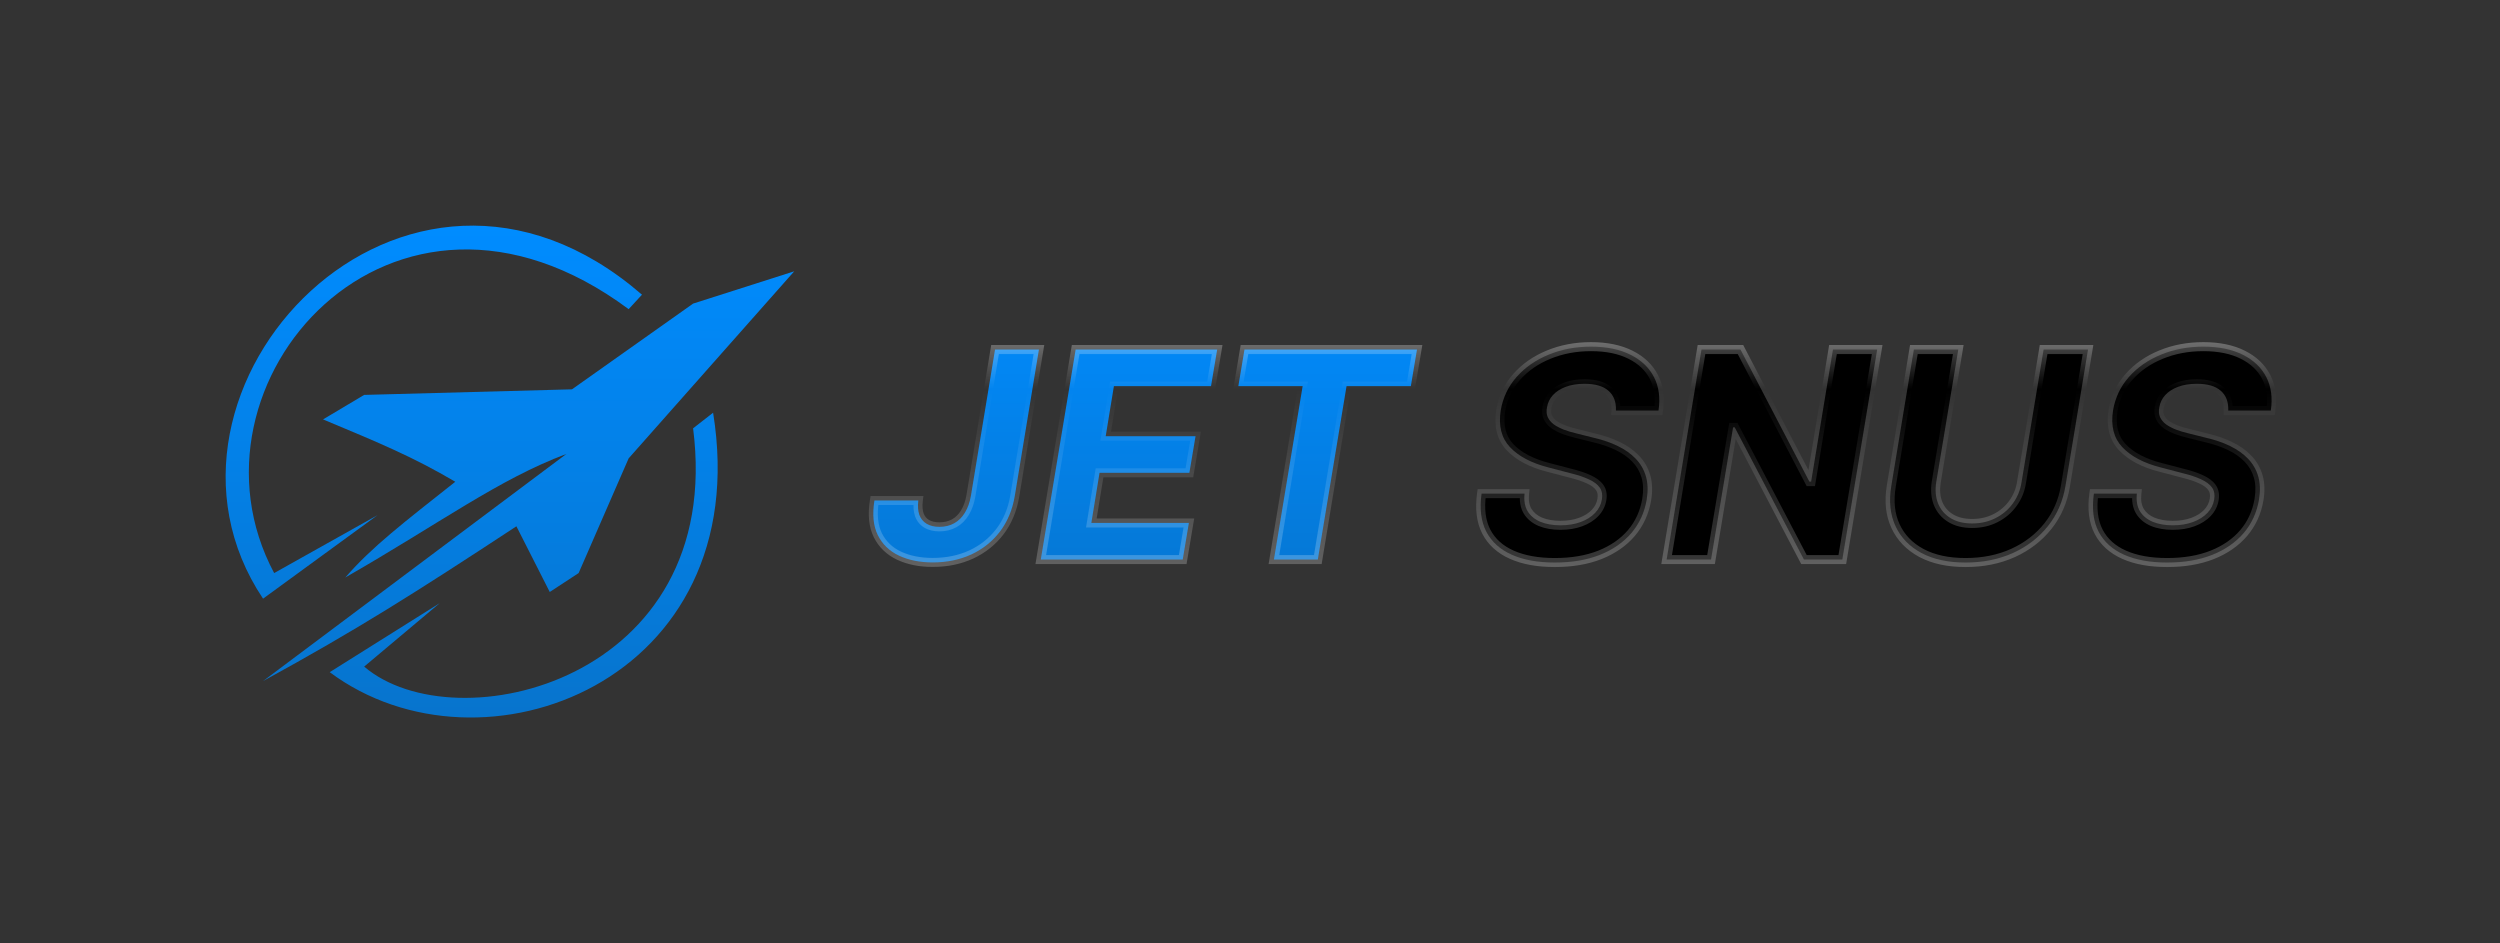
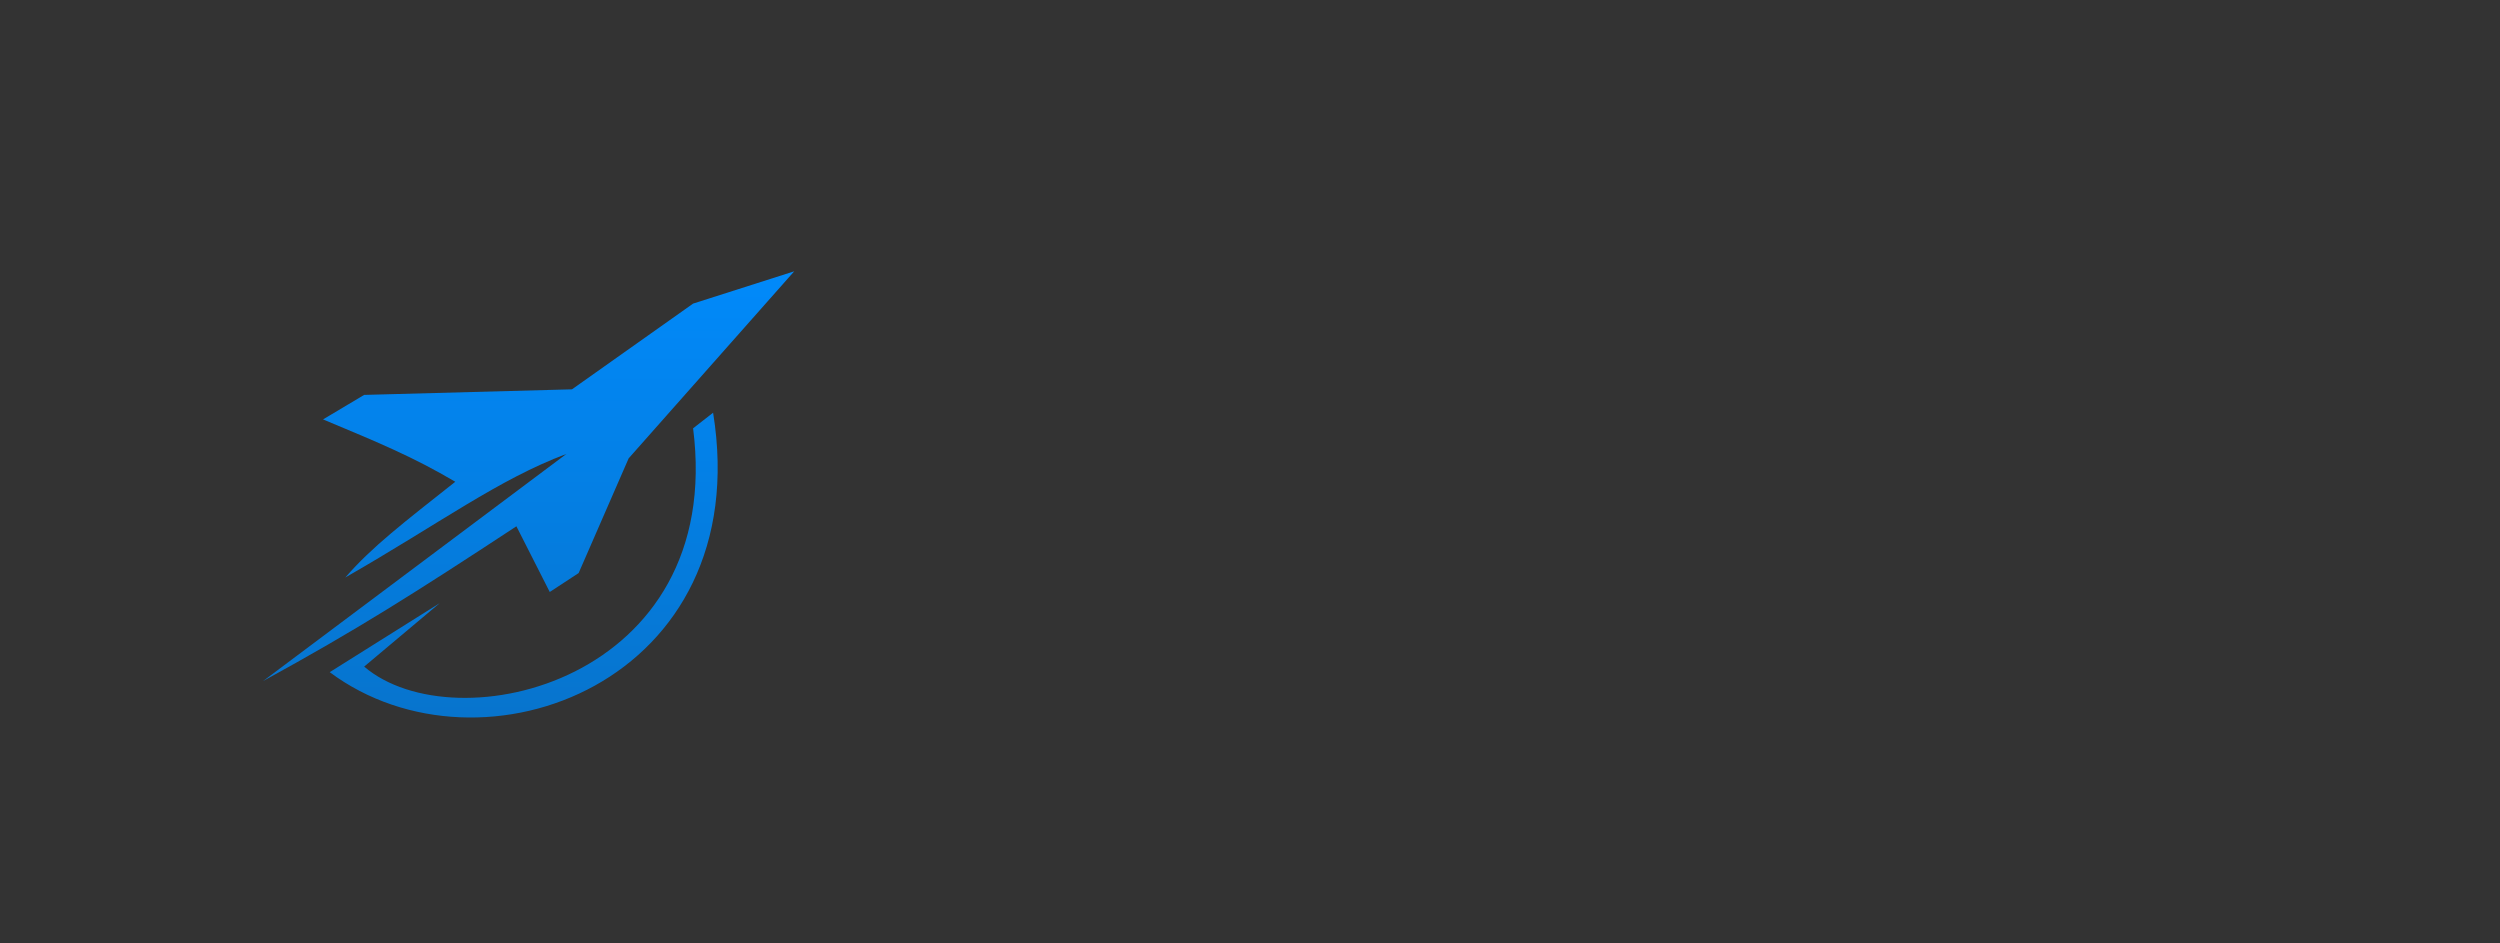
<svg xmlns="http://www.w3.org/2000/svg" fill="none" viewBox="0 0 554 209" height="209" width="554">
  <rect x="0" y="0" width="554" height="209" fill="#333333" stroke="none" />
  <mask fill="black" height="51" width="313" y="75" x="192" maskUnits="userSpaceOnUse" id="path-1-outside-1_4_2">
-     <rect height="51" width="313" y="75" x="192" fill="white" />
    <path d="M220.5 77.454H230.227L224.864 109.977C224.348 112.992 223.258 115.598 221.591 117.795C219.924 119.977 217.811 121.667 215.25 122.864C212.689 124.045 209.833 124.636 206.682 124.636C203.848 124.636 201.364 124.136 199.227 123.136C197.106 122.136 195.538 120.621 194.523 118.591C193.523 116.561 193.273 114 193.773 110.909H203.5C203.348 112.167 203.424 113.227 203.727 114.091C204.045 114.955 204.583 115.614 205.341 116.068C206.098 116.523 207.045 116.75 208.182 116.75C209.409 116.75 210.5 116.485 211.455 115.955C212.409 115.424 213.197 114.644 213.818 113.614C214.455 112.583 214.902 111.326 215.159 109.841L220.5 77.454ZM230.636 124L238.364 77.454H269.727L268.364 85.568H246.841L245.023 96.659H264.932L263.568 104.773H243.659L241.841 115.886H263.455L262.091 124H230.636ZM274.415 85.568L275.778 77.454H314.006L312.642 85.568H298.392L292.028 124H282.301L288.665 85.568H274.415Z" />
-     <path d="M358.091 90.977C358.167 89.083 357.614 87.621 356.432 86.591C355.265 85.561 353.5 85.046 351.136 85.046C349.53 85.046 348.136 85.273 346.955 85.727C345.773 86.167 344.826 86.78 344.114 87.568C343.417 88.341 342.985 89.235 342.818 90.25C342.652 91.083 342.705 91.811 342.977 92.432C343.265 93.053 343.712 93.591 344.318 94.046C344.939 94.485 345.674 94.871 346.523 95.204C347.371 95.523 348.273 95.796 349.227 96.023L353.227 97.023C355.182 97.477 356.939 98.083 358.5 98.841C360.076 99.599 361.394 100.53 362.455 101.636C363.53 102.742 364.288 104.045 364.727 105.545C365.167 107.045 365.227 108.765 364.909 110.705C364.424 113.553 363.295 116.023 361.523 118.114C359.75 120.189 357.424 121.803 354.545 122.955C351.667 124.091 348.333 124.659 344.545 124.659C340.788 124.659 337.614 124.083 335.023 122.932C332.432 121.78 330.545 120.076 329.364 117.818C328.197 115.545 327.848 112.735 328.318 109.386H337.841C337.674 110.947 337.902 112.25 338.523 113.295C339.159 114.326 340.106 115.106 341.364 115.636C342.621 116.152 344.098 116.409 345.795 116.409C347.477 116.409 348.97 116.167 350.273 115.682C351.591 115.197 352.659 114.523 353.477 113.659C354.295 112.795 354.795 111.803 354.977 110.682C355.159 109.636 355 108.758 354.5 108.045C354 107.333 353.197 106.727 352.091 106.227C351 105.712 349.644 105.258 348.023 104.864L343.159 103.591C339.402 102.636 336.561 101.144 334.636 99.114C332.712 97.083 332.023 94.349 332.568 90.909C333.053 88.091 334.227 85.629 336.091 83.523C337.97 81.401 340.333 79.758 343.182 78.591C346.045 77.409 349.174 76.818 352.568 76.818C356.023 76.818 358.939 77.417 361.318 78.614C363.697 79.796 365.432 81.447 366.523 83.568C367.614 85.689 367.947 88.159 367.523 90.977H358.091ZM415.983 77.454L408.256 124H399.756L384.415 94.704H384.051L379.165 124H369.324L377.051 77.454H385.688L400.96 106.727H401.347L406.188 77.454H415.983ZM452.864 77.454H462.705L457.705 107.682C457.144 111.076 455.848 114.045 453.818 116.591C451.788 119.136 449.205 121.121 446.068 122.545C442.932 123.955 439.432 124.659 435.568 124.659C431.705 124.659 428.447 123.955 425.795 122.545C423.144 121.121 421.227 119.136 420.045 116.591C418.864 114.045 418.553 111.076 419.114 107.682L424.114 77.454H433.955L429.068 106.841C428.795 108.614 428.932 110.189 429.477 111.568C430.038 112.947 430.962 114.03 432.25 114.818C433.538 115.606 435.129 116 437.023 116C438.932 116 440.659 115.606 442.205 114.818C443.765 114.03 445.045 112.947 446.045 111.568C447.061 110.189 447.705 108.614 447.977 106.841L452.864 77.454ZM493.778 90.977C493.854 89.083 493.301 87.621 492.119 86.591C490.953 85.561 489.188 85.046 486.824 85.046C485.218 85.046 483.824 85.273 482.642 85.727C481.46 86.167 480.513 86.78 479.801 87.568C479.104 88.341 478.672 89.235 478.506 90.25C478.339 91.083 478.392 91.811 478.665 92.432C478.953 93.053 479.4 93.591 480.006 94.046C480.627 94.485 481.362 94.871 482.21 95.204C483.059 95.523 483.96 95.796 484.915 96.023L488.915 97.023C490.869 97.477 492.627 98.083 494.188 98.841C495.763 99.599 497.081 100.53 498.142 101.636C499.218 102.742 499.975 104.045 500.415 105.545C500.854 107.045 500.915 108.765 500.597 110.705C500.112 113.553 498.983 116.023 497.21 118.114C495.438 120.189 493.112 121.803 490.233 122.955C487.354 124.091 484.021 124.659 480.233 124.659C476.475 124.659 473.301 124.083 470.71 122.932C468.119 121.78 466.233 120.076 465.051 117.818C463.884 115.545 463.536 112.735 464.006 109.386H473.528C473.362 110.947 473.589 112.25 474.21 113.295C474.847 114.326 475.794 115.106 477.051 115.636C478.309 116.152 479.786 116.409 481.483 116.409C483.165 116.409 484.657 116.167 485.96 115.682C487.278 115.197 488.347 114.523 489.165 113.659C489.983 112.795 490.483 111.803 490.665 110.682C490.847 109.636 490.688 108.758 490.188 108.045C489.688 107.333 488.884 106.727 487.778 106.227C486.688 105.712 485.331 105.258 483.71 104.864L478.847 103.591C475.089 102.636 472.248 101.144 470.324 99.114C468.4 97.083 467.71 94.349 468.256 90.909C468.741 88.091 469.915 85.629 471.778 83.523C473.657 81.401 476.021 79.758 478.869 78.591C481.733 77.409 484.862 76.818 488.256 76.818C491.71 76.818 494.627 77.417 497.006 78.614C499.384 79.796 501.119 81.447 502.21 83.568C503.301 85.689 503.634 88.159 503.21 90.977H493.778Z" />
+     <path d="M358.091 90.977C358.167 89.083 357.614 87.621 356.432 86.591C355.265 85.561 353.5 85.046 351.136 85.046C349.53 85.046 348.136 85.273 346.955 85.727C345.773 86.167 344.826 86.78 344.114 87.568C343.417 88.341 342.985 89.235 342.818 90.25C342.652 91.083 342.705 91.811 342.977 92.432C343.265 93.053 343.712 93.591 344.318 94.046C344.939 94.485 345.674 94.871 346.523 95.204C347.371 95.523 348.273 95.796 349.227 96.023L353.227 97.023C355.182 97.477 356.939 98.083 358.5 98.841C360.076 99.599 361.394 100.53 362.455 101.636C363.53 102.742 364.288 104.045 364.727 105.545C365.167 107.045 365.227 108.765 364.909 110.705C364.424 113.553 363.295 116.023 361.523 118.114C359.75 120.189 357.424 121.803 354.545 122.955C351.667 124.091 348.333 124.659 344.545 124.659C340.788 124.659 337.614 124.083 335.023 122.932C332.432 121.78 330.545 120.076 329.364 117.818C328.197 115.545 327.848 112.735 328.318 109.386H337.841C337.674 110.947 337.902 112.25 338.523 113.295C339.159 114.326 340.106 115.106 341.364 115.636C342.621 116.152 344.098 116.409 345.795 116.409C347.477 116.409 348.97 116.167 350.273 115.682C351.591 115.197 352.659 114.523 353.477 113.659C354.295 112.795 354.795 111.803 354.977 110.682C355.159 109.636 355 108.758 354.5 108.045C354 107.333 353.197 106.727 352.091 106.227C351 105.712 349.644 105.258 348.023 104.864L343.159 103.591C339.402 102.636 336.561 101.144 334.636 99.114C332.712 97.083 332.023 94.349 332.568 90.909C333.053 88.091 334.227 85.629 336.091 83.523C337.97 81.401 340.333 79.758 343.182 78.591C346.045 77.409 349.174 76.818 352.568 76.818C356.023 76.818 358.939 77.417 361.318 78.614C363.697 79.796 365.432 81.447 366.523 83.568C367.614 85.689 367.947 88.159 367.523 90.977H358.091ZM415.983 77.454L408.256 124H399.756L384.415 94.704H384.051L379.165 124H369.324L377.051 77.454H385.688L400.96 106.727H401.347L406.188 77.454H415.983ZM452.864 77.454H462.705L457.705 107.682C457.144 111.076 455.848 114.045 453.818 116.591C451.788 119.136 449.205 121.121 446.068 122.545C442.932 123.955 439.432 124.659 435.568 124.659C431.705 124.659 428.447 123.955 425.795 122.545C423.144 121.121 421.227 119.136 420.045 116.591L424.114 77.454H433.955L429.068 106.841C428.795 108.614 428.932 110.189 429.477 111.568C430.038 112.947 430.962 114.03 432.25 114.818C433.538 115.606 435.129 116 437.023 116C438.932 116 440.659 115.606 442.205 114.818C443.765 114.03 445.045 112.947 446.045 111.568C447.061 110.189 447.705 108.614 447.977 106.841L452.864 77.454ZM493.778 90.977C493.854 89.083 493.301 87.621 492.119 86.591C490.953 85.561 489.188 85.046 486.824 85.046C485.218 85.046 483.824 85.273 482.642 85.727C481.46 86.167 480.513 86.78 479.801 87.568C479.104 88.341 478.672 89.235 478.506 90.25C478.339 91.083 478.392 91.811 478.665 92.432C478.953 93.053 479.4 93.591 480.006 94.046C480.627 94.485 481.362 94.871 482.21 95.204C483.059 95.523 483.96 95.796 484.915 96.023L488.915 97.023C490.869 97.477 492.627 98.083 494.188 98.841C495.763 99.599 497.081 100.53 498.142 101.636C499.218 102.742 499.975 104.045 500.415 105.545C500.854 107.045 500.915 108.765 500.597 110.705C500.112 113.553 498.983 116.023 497.21 118.114C495.438 120.189 493.112 121.803 490.233 122.955C487.354 124.091 484.021 124.659 480.233 124.659C476.475 124.659 473.301 124.083 470.71 122.932C468.119 121.78 466.233 120.076 465.051 117.818C463.884 115.545 463.536 112.735 464.006 109.386H473.528C473.362 110.947 473.589 112.25 474.21 113.295C474.847 114.326 475.794 115.106 477.051 115.636C478.309 116.152 479.786 116.409 481.483 116.409C483.165 116.409 484.657 116.167 485.96 115.682C487.278 115.197 488.347 114.523 489.165 113.659C489.983 112.795 490.483 111.803 490.665 110.682C490.847 109.636 490.688 108.758 490.188 108.045C489.688 107.333 488.884 106.727 487.778 106.227C486.688 105.712 485.331 105.258 483.71 104.864L478.847 103.591C475.089 102.636 472.248 101.144 470.324 99.114C468.4 97.083 467.71 94.349 468.256 90.909C468.741 88.091 469.915 85.629 471.778 83.523C473.657 81.401 476.021 79.758 478.869 78.591C481.733 77.409 484.862 76.818 488.256 76.818C491.71 76.818 494.627 77.417 497.006 78.614C499.384 79.796 501.119 81.447 502.21 83.568C503.301 85.689 503.634 88.159 503.21 90.977H493.778Z" />
  </mask>
-   <path fill="url(#paint0_linear_4_2)" d="M220.5 77.454H230.227L224.864 109.977C224.348 112.992 223.258 115.598 221.591 117.795C219.924 119.977 217.811 121.667 215.25 122.864C212.689 124.045 209.833 124.636 206.682 124.636C203.848 124.636 201.364 124.136 199.227 123.136C197.106 122.136 195.538 120.621 194.523 118.591C193.523 116.561 193.273 114 193.773 110.909H203.5C203.348 112.167 203.424 113.227 203.727 114.091C204.045 114.955 204.583 115.614 205.341 116.068C206.098 116.523 207.045 116.75 208.182 116.75C209.409 116.75 210.5 116.485 211.455 115.955C212.409 115.424 213.197 114.644 213.818 113.614C214.455 112.583 214.902 111.326 215.159 109.841L220.5 77.454ZM230.636 124L238.364 77.454H269.727L268.364 85.568H246.841L245.023 96.659H264.932L263.568 104.773H243.659L241.841 115.886H263.455L262.091 124H230.636ZM274.415 85.568L275.778 77.454H314.006L312.642 85.568H298.392L292.028 124H282.301L288.665 85.568H274.415Z" />
-   <path fill="black" d="M358.091 90.977C358.167 89.083 357.614 87.621 356.432 86.591C355.265 85.561 353.5 85.046 351.136 85.046C349.53 85.046 348.136 85.273 346.955 85.727C345.773 86.167 344.826 86.78 344.114 87.568C343.417 88.341 342.985 89.235 342.818 90.25C342.652 91.083 342.705 91.811 342.977 92.432C343.265 93.053 343.712 93.591 344.318 94.046C344.939 94.485 345.674 94.871 346.523 95.204C347.371 95.523 348.273 95.796 349.227 96.023L353.227 97.023C355.182 97.477 356.939 98.083 358.5 98.841C360.076 99.599 361.394 100.53 362.455 101.636C363.53 102.742 364.288 104.045 364.727 105.545C365.167 107.045 365.227 108.765 364.909 110.705C364.424 113.553 363.295 116.023 361.523 118.114C359.75 120.189 357.424 121.803 354.545 122.955C351.667 124.091 348.333 124.659 344.545 124.659C340.788 124.659 337.614 124.083 335.023 122.932C332.432 121.78 330.545 120.076 329.364 117.818C328.197 115.545 327.848 112.735 328.318 109.386H337.841C337.674 110.947 337.902 112.25 338.523 113.295C339.159 114.326 340.106 115.106 341.364 115.636C342.621 116.152 344.098 116.409 345.795 116.409C347.477 116.409 348.97 116.167 350.273 115.682C351.591 115.197 352.659 114.523 353.477 113.659C354.295 112.795 354.795 111.803 354.977 110.682C355.159 109.636 355 108.758 354.5 108.045C354 107.333 353.197 106.727 352.091 106.227C351 105.712 349.644 105.258 348.023 104.864L343.159 103.591C339.402 102.636 336.561 101.144 334.636 99.114C332.712 97.083 332.023 94.349 332.568 90.909C333.053 88.091 334.227 85.629 336.091 83.523C337.97 81.401 340.333 79.758 343.182 78.591C346.045 77.409 349.174 76.818 352.568 76.818C356.023 76.818 358.939 77.417 361.318 78.614C363.697 79.796 365.432 81.447 366.523 83.568C367.614 85.689 367.947 88.159 367.523 90.977H358.091ZM415.983 77.454L408.256 124H399.756L384.415 94.704H384.051L379.165 124H369.324L377.051 77.454H385.688L400.96 106.727H401.347L406.188 77.454H415.983ZM452.864 77.454H462.705L457.705 107.682C457.144 111.076 455.848 114.045 453.818 116.591C451.788 119.136 449.205 121.121 446.068 122.545C442.932 123.955 439.432 124.659 435.568 124.659C431.705 124.659 428.447 123.955 425.795 122.545C423.144 121.121 421.227 119.136 420.045 116.591C418.864 114.045 418.553 111.076 419.114 107.682L424.114 77.454H433.955L429.068 106.841C428.795 108.614 428.932 110.189 429.477 111.568C430.038 112.947 430.962 114.03 432.25 114.818C433.538 115.606 435.129 116 437.023 116C438.932 116 440.659 115.606 442.205 114.818C443.765 114.03 445.045 112.947 446.045 111.568C447.061 110.189 447.705 108.614 447.977 106.841L452.864 77.454ZM493.778 90.977C493.854 89.083 493.301 87.621 492.119 86.591C490.953 85.561 489.188 85.046 486.824 85.046C485.218 85.046 483.824 85.273 482.642 85.727C481.46 86.167 480.513 86.78 479.801 87.568C479.104 88.341 478.672 89.235 478.506 90.25C478.339 91.083 478.392 91.811 478.665 92.432C478.953 93.053 479.4 93.591 480.006 94.046C480.627 94.485 481.362 94.871 482.21 95.204C483.059 95.523 483.96 95.796 484.915 96.023L488.915 97.023C490.869 97.477 492.627 98.083 494.188 98.841C495.763 99.599 497.081 100.53 498.142 101.636C499.218 102.742 499.975 104.045 500.415 105.545C500.854 107.045 500.915 108.765 500.597 110.705C500.112 113.553 498.983 116.023 497.21 118.114C495.438 120.189 493.112 121.803 490.233 122.955C487.354 124.091 484.021 124.659 480.233 124.659C476.475 124.659 473.301 124.083 470.71 122.932C468.119 121.78 466.233 120.076 465.051 117.818C463.884 115.545 463.536 112.735 464.006 109.386H473.528C473.362 110.947 473.589 112.25 474.21 113.295C474.847 114.326 475.794 115.106 477.051 115.636C478.309 116.152 479.786 116.409 481.483 116.409C483.165 116.409 484.657 116.167 485.96 115.682C487.278 115.197 488.347 114.523 489.165 113.659C489.983 112.795 490.483 111.803 490.665 110.682C490.847 109.636 490.688 108.758 490.188 108.045C489.688 107.333 488.884 106.727 487.778 106.227C486.688 105.712 485.331 105.258 483.71 104.864L478.847 103.591C475.089 102.636 472.248 101.144 470.324 99.114C468.4 97.083 467.71 94.349 468.256 90.909C468.741 88.091 469.915 85.629 471.778 83.523C473.657 81.401 476.021 79.758 478.869 78.591C481.733 77.409 484.862 76.818 488.256 76.818C491.71 76.818 494.627 77.417 497.006 78.614C499.384 79.796 501.119 81.447 502.21 83.568C503.301 85.689 503.634 88.159 503.21 90.977H493.778Z" />
-   <path mask="url(#path-1-outside-1_4_2)" fill="url(#paint1_linear_4_2)" d="M220.5 77.454V76.454H219.651L219.513 77.292L220.5 77.454ZM230.227 77.454L231.214 77.617L231.406 76.454H230.227V77.454ZM224.864 109.977L225.849 110.146L225.85 110.14L224.864 109.977ZM221.591 117.795L222.386 118.402L222.388 118.4L221.591 117.795ZM215.25 122.864L215.669 123.772L215.673 123.77L215.25 122.864ZM199.227 123.136L198.801 124.041L198.803 124.042L199.227 123.136ZM194.523 118.591L193.626 119.033L193.628 119.038L194.523 118.591ZM193.773 110.909V109.909H192.921L192.786 110.749L193.773 110.909ZM203.5 110.909L204.493 111.029L204.628 109.909H203.5V110.909ZM203.727 114.091L202.784 114.422L202.786 114.429L202.789 114.437L203.727 114.091ZM205.341 116.068L204.826 116.926L204.826 116.926L205.341 116.068ZM211.455 115.955L210.969 115.08L210.969 115.08L211.455 115.955ZM213.818 113.614L212.967 113.088L212.962 113.097L213.818 113.614ZM215.159 109.841L216.144 110.012L216.146 110.004L215.159 109.841ZM220.5 77.454V78.454H230.227V77.454V76.454H220.5V77.454ZM230.227 77.454L229.241 77.292L223.877 109.815L224.864 109.977L225.85 110.14L231.214 77.617L230.227 77.454ZM224.864 109.977L223.878 109.809C223.387 112.683 222.354 115.136 220.794 117.191L221.591 117.795L222.388 118.4C224.162 116.061 225.31 113.302 225.849 110.146L224.864 109.977ZM221.591 117.795L220.796 117.188C219.23 119.238 217.246 120.827 214.827 121.958L215.25 122.864L215.673 123.77C218.376 122.506 220.618 120.716 222.386 118.402L221.591 117.795ZM215.25 122.864L214.831 121.956C212.416 123.07 209.706 123.636 206.682 123.636V124.636V125.636C209.961 125.636 212.962 125.021 215.669 123.772L215.25 122.864ZM206.682 124.636V123.636C203.966 123.636 201.631 123.157 199.651 122.231L199.227 123.136L198.803 124.042C201.096 125.115 203.731 125.636 206.682 125.636V124.636ZM199.227 123.136L199.654 122.232C197.728 121.324 196.328 119.966 195.417 118.144L194.523 118.591L193.628 119.038C194.747 121.276 196.484 122.949 198.801 124.041L199.227 123.136ZM194.523 118.591L195.42 118.149C194.541 116.364 194.281 114.031 194.76 111.069L193.773 110.909L192.786 110.749C192.265 113.969 192.505 116.757 193.626 119.033L194.523 118.591ZM193.773 110.909V111.909H203.5V110.909V109.909H193.773V110.909ZM203.5 110.909L202.507 110.789C202.344 112.144 202.414 113.369 202.784 114.422L203.727 114.091L204.671 113.76C204.434 113.085 204.353 112.189 204.493 111.029L203.5 110.909ZM203.727 114.091L202.789 114.437C203.182 115.505 203.865 116.349 204.826 116.926L205.341 116.068L205.855 115.211C205.302 114.879 204.909 114.405 204.666 113.745L203.727 114.091ZM205.341 116.068L204.826 116.926C205.778 117.497 206.915 117.75 208.182 117.75V116.75V115.75C207.176 115.75 206.419 115.549 205.855 115.211L205.341 116.068ZM208.182 116.75V117.75C209.558 117.75 210.819 117.451 211.94 116.829L211.455 115.955L210.969 115.08C210.181 115.518 209.261 115.75 208.182 115.75V116.75ZM211.455 115.955L211.94 116.829C213.063 116.205 213.973 115.294 214.675 114.13L213.818 113.614L212.962 113.097C212.421 113.994 211.756 114.643 210.969 115.08L211.455 115.955ZM213.818 113.614L214.669 114.139C215.387 112.977 215.87 111.593 216.144 110.012L215.159 109.841L214.174 109.67C213.933 111.059 213.523 112.189 212.967 113.088L213.818 113.614ZM215.159 109.841L216.146 110.004L221.487 77.617L220.5 77.454L219.513 77.292L214.172 109.678L215.159 109.841ZM230.636 124L229.65 123.836L229.457 125H230.636V124ZM238.364 77.454V76.454H237.516L237.377 77.291L238.364 77.454ZM269.727 77.454L270.713 77.62L270.909 76.454H269.727V77.454ZM268.364 85.568V86.568H269.21L269.35 85.734L268.364 85.568ZM246.841 85.568V84.568H245.991L245.854 85.406L246.841 85.568ZM245.023 96.659L244.036 96.497L243.845 97.659H245.023V96.659ZM264.932 96.659L265.918 96.825L266.114 95.659H264.932V96.659ZM263.568 104.773V105.773H264.414L264.554 104.938L263.568 104.773ZM243.659 104.773V103.773H242.809L242.672 104.611L243.659 104.773ZM241.841 115.886L240.854 115.725L240.664 116.886H241.841V115.886ZM263.455 115.886L264.441 116.052L264.637 114.886H263.455V115.886ZM262.091 124V125H262.937L263.077 124.166L262.091 124ZM230.636 124L231.623 124.164L239.35 77.618L238.364 77.454L237.377 77.291L229.65 123.836L230.636 124ZM238.364 77.454V78.454H269.727V77.454V76.454H238.364V77.454ZM269.727 77.454L268.741 77.289L267.377 85.402L268.364 85.568L269.35 85.734L270.713 77.62L269.727 77.454ZM268.364 85.568V84.568H246.841V85.568V86.568H268.364V85.568ZM246.841 85.568L245.854 85.406L244.036 96.497L245.023 96.659L246.01 96.821L247.828 85.73L246.841 85.568ZM245.023 96.659V97.659H264.932V96.659V95.659H245.023V96.659ZM264.932 96.659L263.946 96.493L262.582 104.607L263.568 104.773L264.554 104.938L265.918 96.825L264.932 96.659ZM263.568 104.773V103.773H243.659V104.773V105.773H263.568V104.773ZM243.659 104.773L242.672 104.611L240.854 115.725L241.841 115.886L242.828 116.048L244.646 104.934L243.659 104.773ZM241.841 115.886V116.886H263.455V115.886V114.886H241.841V115.886ZM263.455 115.886L262.468 115.721L261.105 123.834L262.091 124L263.077 124.166L264.441 116.052L263.455 115.886ZM262.091 124V123H230.636V124V125H262.091V124ZM274.415 85.568L273.429 85.402L273.233 86.568H274.415V85.568ZM275.778 77.454V76.454H274.932L274.792 77.289L275.778 77.454ZM314.006 77.454L314.992 77.62L315.188 76.454H314.006V77.454ZM312.642 85.568V86.568H313.488L313.628 85.734L312.642 85.568ZM298.392 85.568V84.568H297.544L297.405 85.405L298.392 85.568ZM292.028 124V125H292.876L293.015 124.163L292.028 124ZM282.301 124L281.315 123.837L281.122 125H282.301V124ZM288.665 85.568L289.651 85.731L289.844 84.568H288.665V85.568ZM274.415 85.568L275.401 85.734L276.765 77.62L275.778 77.454L274.792 77.289L273.429 85.402L274.415 85.568ZM275.778 77.454V78.454H314.006V77.454V76.454H275.778V77.454ZM314.006 77.454L313.02 77.289L311.656 85.402L312.642 85.568L313.628 85.734L314.992 77.62L314.006 77.454ZM312.642 85.568V84.568H298.392V85.568V86.568H312.642V85.568ZM298.392 85.568L297.405 85.405L291.042 123.837L292.028 124L293.015 124.163L299.379 85.731L298.392 85.568ZM292.028 124V123H282.301V124V125H292.028V124ZM282.301 124L283.288 124.163L289.651 85.731L288.665 85.568L287.678 85.405L281.315 123.837L282.301 124ZM288.665 85.568V84.568H274.415V85.568V86.568H288.665V85.568ZM358.091 90.977L357.092 90.937L357.05 91.977H358.091V90.977ZM356.432 86.591L355.77 87.341L355.775 87.345L356.432 86.591ZM346.955 85.727L347.303 86.665L347.314 86.661L346.955 85.727ZM344.114 87.568L343.372 86.898L343.371 86.898L344.114 87.568ZM342.818 90.25L343.799 90.446L343.802 90.429L343.805 90.412L342.818 90.25ZM342.977 92.432L342.062 92.834L342.066 92.843L342.07 92.852L342.977 92.432ZM344.318 94.046L343.718 94.846L343.729 94.854L343.741 94.862L344.318 94.046ZM346.523 95.204L346.157 96.135L346.164 96.138L346.172 96.141L346.523 95.204ZM349.227 96.023L349.47 95.052L349.459 95.05L349.227 96.023ZM353.227 97.023L352.985 97.993L352.993 97.995L353.001 97.997L353.227 97.023ZM358.5 98.841L358.063 99.74L358.067 99.742L358.5 98.841ZM362.455 101.636L361.733 102.329L361.738 102.334L362.455 101.636ZM364.727 105.545L363.768 105.827L363.768 105.827L364.727 105.545ZM364.909 110.705L365.895 110.872L365.896 110.866L364.909 110.705ZM361.523 118.114L362.283 118.763L362.285 118.76L361.523 118.114ZM354.545 122.955L354.913 123.885L354.917 123.883L354.545 122.955ZM335.023 122.932L335.429 122.018L335.429 122.018L335.023 122.932ZM329.364 117.818L328.474 118.275L328.478 118.282L329.364 117.818ZM328.318 109.386V108.386H327.449L327.328 109.247L328.318 109.386ZM337.841 109.386L338.835 109.493L338.953 108.386H337.841V109.386ZM338.523 113.295L337.663 113.806L337.667 113.814L337.672 113.821L338.523 113.295ZM341.364 115.636L340.975 116.558L340.985 116.562L341.364 115.636ZM350.273 115.682L349.928 114.743L349.924 114.745L350.273 115.682ZM353.477 113.659L354.203 114.347L354.203 114.347L353.477 113.659ZM354.977 110.682L353.992 110.51L353.99 110.522L354.977 110.682ZM354.5 108.045L355.318 107.471L354.5 108.045ZM352.091 106.227L351.664 107.132L351.671 107.135L351.679 107.138L352.091 106.227ZM348.023 104.864L347.77 105.831L347.778 105.833L347.787 105.835L348.023 104.864ZM343.159 103.591L343.412 102.623L343.405 102.622L343.159 103.591ZM334.636 99.114L333.911 99.802L333.911 99.802L334.636 99.114ZM332.568 90.909L331.583 90.74L331.581 90.752L332.568 90.909ZM336.091 83.523L335.342 82.86L335.342 82.86L336.091 83.523ZM343.182 78.591L343.561 79.516L343.563 79.515L343.182 78.591ZM361.318 78.614L360.869 79.507L360.873 79.509L361.318 78.614ZM366.523 83.568L367.412 83.111L367.412 83.111L366.523 83.568ZM367.523 90.977V91.977H368.383L368.512 91.126L367.523 90.977ZM358.091 90.977L359.09 91.017C359.175 88.891 358.547 87.109 357.089 85.837L356.432 86.591L355.775 87.345C356.68 88.134 357.158 89.276 357.092 90.937L358.091 90.977ZM356.432 86.591L357.094 85.841C355.67 84.584 353.622 84.046 351.136 84.046V85.046V86.046C353.378 86.046 354.86 86.537 355.77 87.341L356.432 86.591ZM351.136 85.046V84.046C349.439 84.046 347.918 84.285 346.596 84.794L346.955 85.727L347.314 86.661C348.355 86.26 349.621 86.046 351.136 86.046V85.046ZM346.955 85.727L346.606 84.79C345.302 85.275 344.21 85.97 343.372 86.898L344.114 87.568L344.856 88.239C345.441 87.591 346.244 87.058 347.303 86.665L346.955 85.727ZM344.114 87.568L343.371 86.898C342.547 87.812 342.029 88.881 341.831 90.088L342.818 90.25L343.805 90.412C343.94 89.588 344.286 88.87 344.856 88.238L344.114 87.568ZM342.818 90.25L341.838 90.054C341.641 91.037 341.688 91.982 342.062 92.834L342.977 92.432L343.893 92.03C343.721 91.639 343.662 91.129 343.799 90.446L342.818 90.25ZM342.977 92.432L342.07 92.852C342.435 93.639 342.994 94.302 343.718 94.846L344.318 94.046L344.918 93.246C344.43 92.879 344.096 92.467 343.885 92.011L342.977 92.432ZM344.318 94.046L343.741 94.862C344.439 95.356 345.248 95.778 346.157 96.135L346.523 95.204L346.888 94.274C346.101 93.964 345.44 93.614 344.896 93.229L344.318 94.046ZM346.523 95.204L346.172 96.141C347.062 96.475 348.004 96.759 348.996 96.996L349.227 96.023L349.459 95.05C348.542 94.832 347.68 94.571 346.874 94.268L346.523 95.204ZM349.227 96.023L348.985 96.993L352.985 97.993L353.227 97.023L353.47 96.053L349.47 95.053L349.227 96.023ZM353.227 97.023L353.001 97.997C354.894 98.437 356.579 99.02 358.063 99.74L358.5 98.841L358.937 97.941C357.3 97.147 355.47 96.518 353.454 96.049L353.227 97.023ZM358.5 98.841L358.067 99.742C359.55 100.455 360.766 101.32 361.733 102.328L362.455 101.636L363.176 100.944C362.022 99.74 360.602 98.742 358.933 97.94L358.5 98.841ZM362.455 101.636L361.738 102.334C362.698 103.321 363.373 104.481 363.768 105.827L364.727 105.545L365.687 105.264C365.202 103.61 364.362 102.164 363.171 100.939L362.455 101.636ZM364.727 105.545L363.768 105.827C364.155 107.151 364.222 108.714 363.922 110.543L364.909 110.705L365.896 110.866C366.232 108.816 366.178 106.94 365.687 105.264L364.727 105.545ZM364.909 110.705L363.923 110.537C363.467 113.218 362.41 115.52 360.76 117.467L361.523 118.114L362.285 118.76C364.181 116.525 365.382 113.888 365.895 110.872L364.909 110.705ZM361.523 118.114L360.762 117.464C359.108 119.401 356.923 120.926 354.174 122.026L354.545 122.955L354.917 123.883C357.925 122.68 360.392 120.978 362.283 118.763L361.523 118.114ZM354.545 122.955L354.178 122.024C351.439 123.106 348.235 123.659 344.545 123.659V124.659V125.659C348.432 125.659 351.894 125.076 354.913 123.885L354.545 122.955ZM344.545 124.659V123.659C340.885 123.659 337.858 123.097 335.429 122.018L335.023 122.932L334.617 123.846C337.37 125.069 340.691 125.659 344.545 125.659V124.659ZM335.023 122.932L335.429 122.018C333.019 120.947 331.315 119.39 330.25 117.354L329.364 117.818L328.478 118.282C329.776 120.762 331.844 122.613 334.617 123.846L335.023 122.932ZM329.364 117.818L330.253 117.362C329.207 115.323 328.858 112.735 329.308 109.525L328.318 109.386L327.328 109.247C326.839 112.735 327.187 115.768 328.474 118.275L329.364 117.818ZM328.318 109.386V110.386H337.841V109.386V108.386H328.318V109.386ZM337.841 109.386L336.847 109.28C336.664 110.993 336.903 112.527 337.663 113.806L338.523 113.295L339.382 112.785C338.9 111.973 338.685 110.901 338.835 109.493L337.841 109.386ZM338.523 113.295L337.672 113.821C338.431 115.05 339.551 115.957 340.975 116.558L341.364 115.636L341.752 114.715C340.661 114.255 339.887 113.601 339.374 112.77L338.523 113.295ZM341.364 115.636L340.985 116.562C342.388 117.137 344 117.409 345.795 117.409V116.409V115.409C344.197 115.409 342.854 115.166 341.743 114.711L341.364 115.636ZM345.795 116.409V117.409C347.572 117.409 349.186 117.153 350.621 116.619L350.273 115.682L349.924 114.745C348.753 115.18 347.382 115.409 345.795 115.409V116.409ZM350.273 115.682L350.618 116.62C352.055 116.092 353.262 115.341 354.203 114.347L353.477 113.659L352.751 112.971C352.057 113.705 351.127 114.302 349.928 114.743L350.273 115.682ZM353.477 113.659L354.203 114.347C355.153 113.345 355.749 112.171 355.964 110.842L354.977 110.682L353.99 110.522C353.842 111.435 353.438 112.246 352.751 112.971L353.477 113.659ZM354.977 110.682L355.962 110.853C356.179 109.608 356.003 108.446 355.318 107.471L354.5 108.045L353.682 108.62C353.997 109.07 354.139 109.665 353.992 110.51L354.977 110.682ZM354.5 108.045L355.318 107.471C354.683 106.565 353.711 105.862 352.503 105.316L352.091 106.227L351.679 107.138C352.683 107.593 353.317 108.101 353.682 108.62L354.5 108.045ZM352.091 106.227L352.518 105.323C351.348 104.77 349.923 104.296 348.259 103.892L348.023 104.864L347.787 105.835C349.365 106.219 350.652 106.654 351.664 107.132L352.091 106.227ZM348.023 104.864L348.276 103.896L343.412 102.623L343.159 103.591L342.906 104.558L347.77 105.831L348.023 104.864ZM343.159 103.591L343.405 102.622C339.763 101.696 337.115 100.276 335.362 98.426L334.636 99.114L333.911 99.802C336.006 102.012 339.04 103.576 342.913 104.56L343.159 103.591ZM334.636 99.114L335.362 98.426C333.704 96.676 333.046 94.281 333.556 91.066L332.568 90.909L331.581 90.752C331 94.416 331.721 97.491 333.911 99.802L334.636 99.114ZM332.568 90.909L333.554 91.079C334.008 88.44 335.102 86.15 336.84 84.185L336.091 83.523L335.342 82.86C333.353 85.108 332.098 87.741 331.583 90.74L332.568 90.909ZM336.091 83.523L336.839 84.186C338.608 82.189 340.842 80.63 343.561 79.516L343.182 78.591L342.803 77.665C339.825 78.885 337.331 80.614 335.342 82.86L336.091 83.523ZM343.182 78.591L343.563 79.515C346.295 78.388 349.293 77.818 352.568 77.818V76.818V75.818C349.056 75.818 345.796 76.43 342.8 77.666L343.182 78.591ZM352.568 76.818V77.818C355.911 77.818 358.665 78.398 360.869 79.507L361.318 78.614L361.768 77.72C359.214 76.436 356.134 75.818 352.568 75.818V76.818ZM361.318 78.614L360.873 79.509C363.084 80.607 364.651 82.115 365.633 84.025L366.523 83.568L367.412 83.111C366.213 80.778 364.31 78.984 361.763 77.718L361.318 78.614ZM366.523 83.568L365.633 84.025C366.611 85.926 366.933 88.176 366.534 90.828L367.523 90.977L368.512 91.126C368.961 88.142 368.616 85.453 367.412 83.111L366.523 83.568ZM367.523 90.977V89.977H358.091V90.977V91.977H367.523V90.977ZM415.983 77.454L416.969 77.618L417.163 76.454H415.983V77.454ZM408.256 124V125H409.103L409.242 124.164L408.256 124ZM399.756 124L398.87 124.464L399.151 125H399.756V124ZM384.415 94.704L385.301 94.241L385.02 93.704H384.415V94.704ZM384.051 94.704V93.704H383.204L383.065 94.54L384.051 94.704ZM379.165 124V125H380.012L380.151 124.165L379.165 124ZM369.324 124L368.337 123.836L368.144 125H369.324V124ZM377.051 77.454V76.454H376.203L376.065 77.291L377.051 77.454ZM385.688 77.454L386.574 76.992L386.294 76.454H385.688V77.454ZM400.96 106.727L400.074 107.19L400.354 107.727H400.96V106.727ZM401.347 106.727V107.727H402.195L402.333 106.89L401.347 106.727ZM406.188 77.454V76.454H405.339L405.201 77.291L406.188 77.454ZM415.983 77.454L414.996 77.291L407.269 123.836L408.256 124L409.242 124.164L416.969 77.618L415.983 77.454ZM408.256 124V123H399.756V124V125H408.256V124ZM399.756 124L400.642 123.536L385.301 94.241L384.415 94.704L383.529 95.168L398.87 124.464L399.756 124ZM384.415 94.704V93.704H384.051V94.704V95.704H384.415V94.704ZM384.051 94.704L383.065 94.54L378.178 123.835L379.165 124L380.151 124.165L385.038 94.869L384.051 94.704ZM379.165 124V123H369.324V124V125H379.165V124ZM369.324 124L370.31 124.164L378.038 77.618L377.051 77.454L376.065 77.291L368.337 123.836L369.324 124ZM377.051 77.454V78.454H385.688V77.454V76.454H377.051V77.454ZM385.688 77.454L384.801 77.917L400.074 107.19L400.96 106.727L401.847 106.265L386.574 76.992L385.688 77.454ZM400.96 106.727V107.727H401.347V106.727V105.727H400.96V106.727ZM401.347 106.727L402.333 106.89L407.174 77.618L406.188 77.454L405.201 77.291L400.36 106.564L401.347 106.727ZM406.188 77.454V78.454H415.983V77.454V76.454H406.188V77.454ZM452.864 77.454V76.454H452.016L451.877 77.29L452.864 77.454ZM462.705 77.454L463.691 77.618L463.884 76.454H462.705V77.454ZM457.705 107.682L456.718 107.519L456.718 107.519L457.705 107.682ZM453.818 116.591L454.6 117.214L454.6 117.214L453.818 116.591ZM446.068 122.545L446.478 123.458L446.482 123.456L446.068 122.545ZM425.795 122.545L425.322 123.426L425.326 123.429L425.795 122.545ZM420.045 116.591L419.138 117.012L419.138 117.012L420.045 116.591ZM419.114 107.682L418.127 107.519L418.127 107.519L419.114 107.682ZM424.114 77.454V76.454H423.265L423.127 77.291L424.114 77.454ZM433.955 77.454L434.941 77.619L435.135 76.454H433.955V77.454ZM429.068 106.841L428.082 106.677L428.08 106.689L429.068 106.841ZM429.477 111.568L428.547 111.936L428.551 111.945L429.477 111.568ZM432.25 114.818L431.728 115.671L431.728 115.671L432.25 114.818ZM442.205 114.818L441.754 113.925L441.75 113.927L442.205 114.818ZM446.045 111.568L445.24 110.975L445.236 110.981L446.045 111.568ZM447.977 106.841L446.991 106.677L446.989 106.689L447.977 106.841ZM452.864 77.454V78.454H462.705V77.454V76.454H452.864V77.454ZM462.705 77.454L461.718 77.291L456.718 107.519L457.705 107.682L458.691 107.845L463.691 77.618L462.705 77.454ZM457.705 107.682L456.718 107.519C456.184 110.754 454.954 113.563 453.036 115.967L453.818 116.591L454.6 117.214C456.743 114.528 458.104 111.397 458.691 107.845L457.705 107.682ZM453.818 116.591L453.036 115.967C451.11 118.382 448.656 120.272 445.655 121.635L446.068 122.545L446.482 123.456C449.753 121.97 452.466 119.89 454.6 117.214L453.818 116.591ZM446.068 122.545L445.658 121.633C442.666 122.978 439.308 123.659 435.568 123.659V124.659V125.659C439.556 125.659 443.198 124.931 446.478 123.458L446.068 122.545ZM435.568 124.659V123.659C431.823 123.659 428.736 122.976 426.265 121.662L425.795 122.545L425.326 123.429C428.158 124.933 431.587 125.659 435.568 125.659V124.659ZM425.795 122.545L426.269 121.664C423.793 120.335 422.036 118.505 420.952 116.17L420.045 116.591L419.138 117.012C420.418 119.768 422.495 121.908 425.322 123.426L425.795 122.545ZM420.045 116.591L420.952 116.17C419.873 113.844 419.565 111.086 420.1 107.845L419.114 107.682L418.127 107.519C417.541 111.066 417.855 114.247 419.138 117.012L420.045 116.591ZM419.114 107.682L420.1 107.845L425.1 77.618L424.114 77.454L423.127 77.291L418.127 107.519L419.114 107.682ZM424.114 77.454V78.454H433.955V77.454V76.454H424.114V77.454ZM433.955 77.454L432.968 77.29L428.082 106.677L429.068 106.841L430.055 107.005L434.941 77.619L433.955 77.454ZM429.068 106.841L428.08 106.689C427.786 108.6 427.924 110.361 428.547 111.936L429.477 111.568L430.407 111.2C429.939 110.018 429.805 108.627 430.057 106.993L429.068 106.841ZM429.477 111.568L428.551 111.945C429.193 113.525 430.261 114.774 431.728 115.671L432.25 114.818L432.772 113.965C431.663 113.287 430.883 112.369 430.404 111.192L429.477 111.568ZM432.25 114.818L431.728 115.671C433.209 116.577 434.991 117 437.023 117V116V115C435.266 115 433.867 114.635 432.772 113.965L432.25 114.818ZM437.023 116V117C439.074 117 440.959 116.576 442.659 115.709L442.205 114.818L441.75 113.927C440.359 114.636 438.79 115 437.023 115V116ZM442.205 114.818L442.655 115.711C444.354 114.853 445.759 113.667 446.855 112.155L446.045 111.568L445.236 110.981C444.332 112.227 443.176 113.207 441.754 113.925L442.205 114.818ZM446.045 111.568L446.851 112.161C447.966 110.646 448.67 108.917 448.966 106.993L447.977 106.841L446.989 106.689C446.74 108.31 446.155 109.733 445.24 110.975L446.045 111.568ZM447.977 106.841L448.964 107.005L453.85 77.619L452.864 77.454L451.877 77.29L446.991 106.677L447.977 106.841ZM493.778 90.977L492.779 90.937L492.738 91.977H493.778V90.977ZM492.119 86.591L491.457 87.341L491.462 87.345L492.119 86.591ZM482.642 85.727L482.991 86.665L483.001 86.661L482.642 85.727ZM479.801 87.568L479.059 86.898L479.059 86.898L479.801 87.568ZM478.506 90.25L479.486 90.446L479.49 90.429L479.492 90.412L478.506 90.25ZM478.665 92.432L477.749 92.834L477.753 92.843L477.757 92.852L478.665 92.432ZM480.006 94.046L479.406 94.846L479.417 94.854L479.428 94.862L480.006 94.046ZM482.21 95.204L481.845 96.135L481.852 96.138L481.859 96.141L482.21 95.204ZM484.915 96.023L485.157 95.052L485.146 95.05L484.915 96.023ZM488.915 97.023L488.672 97.993L488.68 97.995L488.688 97.997L488.915 97.023ZM494.188 98.841L493.751 99.74L493.754 99.742L494.188 98.841ZM498.142 101.636L497.42 102.329L497.425 102.334L498.142 101.636ZM500.415 105.545L499.455 105.827L499.455 105.827L500.415 105.545ZM500.597 110.705L501.582 110.872L501.583 110.866L500.597 110.705ZM497.21 118.114L497.971 118.763L497.973 118.76L497.21 118.114ZM490.233 122.955L490.6 123.885L490.604 123.883L490.233 122.955ZM470.71 122.932L471.116 122.018L471.116 122.018L470.71 122.932ZM465.051 117.818L464.161 118.275L464.165 118.282L465.051 117.818ZM464.006 109.386V108.386H463.136L463.015 109.247L464.006 109.386ZM473.528 109.386L474.523 109.493L474.641 108.386H473.528V109.386ZM474.21 113.295L473.351 113.806L473.355 113.814L473.359 113.821L474.21 113.295ZM477.051 115.636L476.663 116.558L476.672 116.562L477.051 115.636ZM485.96 115.682L485.615 114.743L485.611 114.745L485.96 115.682ZM489.165 113.659L489.891 114.347L489.891 114.347L489.165 113.659ZM490.665 110.682L489.679 110.51L489.678 110.522L490.665 110.682ZM490.188 108.045L491.006 107.471L490.188 108.045ZM487.778 106.227L487.351 107.132L487.359 107.135L487.366 107.138L487.778 106.227ZM483.71 104.864L483.457 105.831L483.466 105.833L483.474 105.835L483.71 104.864ZM478.847 103.591L479.1 102.623L479.093 102.622L478.847 103.591ZM470.324 99.114L469.598 99.802L469.598 99.802L470.324 99.114ZM468.256 90.909L467.27 90.74L467.268 90.752L468.256 90.909ZM471.778 83.523L471.03 82.86L471.03 82.86L471.778 83.523ZM478.869 78.591L479.248 79.516L479.251 79.515L478.869 78.591ZM497.006 78.614L496.556 79.507L496.561 79.509L497.006 78.614ZM502.21 83.568L503.1 83.111L503.1 83.111L502.21 83.568ZM503.21 90.977V91.977H504.071L504.199 91.126L503.21 90.977ZM493.778 90.977L494.778 91.017C494.863 88.891 494.235 87.109 492.776 85.837L492.119 86.591L491.462 87.345C492.368 88.134 492.846 89.276 492.779 90.937L493.778 90.977ZM492.119 86.591L492.781 85.841C491.357 84.584 489.309 84.046 486.824 84.046V85.046V86.046C489.066 86.046 490.548 86.537 491.457 87.341L492.119 86.591ZM486.824 85.046V84.046C485.127 84.046 483.606 84.285 482.283 84.794L482.642 85.727L483.001 86.661C484.042 86.26 485.309 86.046 486.824 86.046V85.046ZM482.642 85.727L482.294 84.79C480.989 85.275 479.898 85.97 479.059 86.898L479.801 87.568L480.543 88.239C481.129 87.591 481.931 87.058 482.991 86.665L482.642 85.727ZM479.801 87.568L479.059 86.898C478.235 87.812 477.717 88.881 477.519 90.088L478.506 90.25L479.492 90.412C479.628 89.588 479.974 88.87 480.544 88.238L479.801 87.568ZM478.506 90.25L477.525 90.054C477.328 91.037 477.375 91.982 477.749 92.834L478.665 92.432L479.58 92.03C479.409 91.639 479.35 91.129 479.486 90.446L478.506 90.25ZM478.665 92.432L477.757 92.852C478.122 93.639 478.682 94.302 479.406 94.846L480.006 94.046L480.606 93.246C480.117 92.879 479.783 92.467 479.572 92.011L478.665 92.432ZM480.006 94.046L479.428 94.862C480.127 95.356 480.935 95.778 481.845 96.135L482.21 95.204L482.576 94.274C481.788 93.964 481.127 93.614 480.583 93.229L480.006 94.046ZM482.21 95.204L481.859 96.141C482.75 96.475 483.691 96.759 484.683 96.996L484.915 96.023L485.146 95.05C484.229 94.832 483.368 94.571 482.561 94.268L482.21 95.204ZM484.915 96.023L484.672 96.993L488.672 97.993L488.915 97.023L489.157 96.053L485.157 95.053L484.915 96.023ZM488.915 97.023L488.688 97.997C490.581 98.437 492.267 99.02 493.751 99.74L494.188 98.841L494.624 97.941C492.987 97.147 491.157 96.518 489.141 96.049L488.915 97.023ZM494.188 98.841L493.754 99.742C495.237 100.455 496.453 101.32 497.42 102.328L498.142 101.636L498.864 100.944C497.71 99.74 496.289 98.742 494.621 97.94L494.188 98.841ZM498.142 101.636L497.425 102.334C498.386 103.321 499.061 104.481 499.455 105.827L500.415 105.545L501.374 105.264C500.89 103.61 500.05 102.164 498.859 100.939L498.142 101.636ZM500.415 105.545L499.455 105.827C499.843 107.151 499.91 108.714 499.61 110.543L500.597 110.705L501.583 110.866C501.92 108.816 501.865 106.94 501.374 105.264L500.415 105.545ZM500.597 110.705L499.611 110.537C499.154 113.218 498.098 115.52 496.447 117.467L497.21 118.114L497.973 118.76C499.868 116.525 501.069 113.888 501.582 110.872L500.597 110.705ZM497.21 118.114L496.45 117.464C494.796 119.401 492.611 120.926 489.862 122.026L490.233 122.955L490.604 123.883C493.613 122.68 496.079 120.978 497.971 118.763L497.21 118.114ZM490.233 122.955L489.866 122.024C487.127 123.106 483.922 123.659 480.233 123.659V124.659V125.659C484.119 125.659 487.581 125.076 490.6 123.885L490.233 122.955ZM480.233 124.659V123.659C476.572 123.659 473.545 123.097 471.116 122.018L470.71 122.932L470.304 123.846C473.057 125.069 476.379 125.659 480.233 125.659V124.659ZM470.71 122.932L471.116 122.018C468.707 120.947 467.002 119.39 465.937 117.354L465.051 117.818L464.165 118.282C465.463 120.762 467.532 122.613 470.304 123.846L470.71 122.932ZM465.051 117.818L465.941 117.362C464.894 115.323 464.546 112.735 464.996 109.525L464.006 109.386L463.015 109.247C462.526 112.735 462.874 115.768 464.162 118.275L465.051 117.818ZM464.006 109.386V110.386H473.528V109.386V108.386H464.006V109.386ZM473.528 109.386L472.534 109.28C472.351 110.993 472.591 112.527 473.351 113.806L474.21 113.295L475.07 112.785C474.587 111.973 474.372 110.901 474.523 109.493L473.528 109.386ZM474.21 113.295L473.359 113.821C474.119 115.05 475.239 115.957 476.663 116.558L477.051 115.636L477.44 114.715C476.348 114.255 475.575 113.601 475.061 112.77L474.21 113.295ZM477.051 115.636L476.672 116.562C478.076 117.137 479.687 117.409 481.483 117.409V116.409V115.409C479.885 115.409 478.542 115.166 477.43 114.711L477.051 115.636ZM481.483 116.409V117.409C483.26 117.409 484.874 117.153 486.309 116.619L485.96 115.682L485.611 114.745C484.441 115.18 483.07 115.409 481.483 115.409V116.409ZM485.96 115.682L486.305 116.62C487.742 116.092 488.949 115.341 489.891 114.347L489.165 113.659L488.439 112.971C487.744 113.705 486.815 114.302 485.615 114.743L485.96 115.682ZM489.165 113.659L489.891 114.347C490.84 113.345 491.436 112.171 491.652 110.842L490.665 110.682L489.678 110.522C489.53 111.435 489.126 112.246 488.439 112.971L489.165 113.659ZM490.665 110.682L491.65 110.853C491.867 109.608 491.69 108.446 491.006 107.471L490.188 108.045L489.369 108.62C489.685 109.07 489.827 109.665 489.68 110.51L490.665 110.682ZM490.188 108.045L491.006 107.471C490.37 106.565 489.398 105.862 488.19 105.316L487.778 106.227L487.366 107.138C488.371 107.593 489.005 108.101 489.369 108.62L490.188 108.045ZM487.778 106.227L488.205 105.323C487.035 104.77 485.61 104.296 483.946 103.892L483.71 104.864L483.474 105.835C485.053 106.219 486.34 106.654 487.351 107.132L487.778 106.227ZM483.71 104.864L483.963 103.896L479.1 102.623L478.847 103.591L478.593 104.558L483.457 105.831L483.71 104.864ZM478.847 103.591L479.093 102.622C475.45 101.696 472.803 100.276 471.05 98.426L470.324 99.114L469.598 99.802C471.693 102.012 474.728 103.576 478.6 104.56L478.847 103.591ZM470.324 99.114L471.05 98.426C469.391 96.676 468.733 94.281 469.243 91.066L468.256 90.909L467.268 90.752C466.687 94.416 467.408 97.491 469.598 99.802L470.324 99.114ZM468.256 90.909L469.241 91.079C469.695 88.44 470.789 86.15 472.527 84.185L471.778 83.523L471.03 82.86C469.041 85.108 467.786 87.741 467.27 90.74L468.256 90.909ZM471.778 83.523L472.527 84.186C474.296 82.189 476.529 80.63 479.248 79.516L478.869 78.591L478.49 77.665C475.513 78.885 473.019 80.614 471.03 82.86L471.778 83.523ZM478.869 78.591L479.251 79.515C481.982 78.388 484.98 77.818 488.256 77.818V76.818V75.818C484.743 75.818 481.484 76.43 478.488 77.666L478.869 78.591ZM488.256 76.818V77.818C491.599 77.818 494.352 78.398 496.556 79.507L497.006 78.614L497.455 77.72C494.902 76.436 491.822 75.818 488.256 75.818V76.818ZM497.006 78.614L496.561 79.509C498.771 80.607 500.339 82.115 501.321 84.025L502.21 83.568L503.1 83.111C501.9 80.778 499.998 78.984 497.451 77.718L497.006 78.614ZM502.21 83.568L501.321 84.025C502.298 85.926 502.621 88.176 502.221 90.828L503.21 90.977L504.199 91.126C504.648 88.142 504.304 85.453 503.1 83.111L502.21 83.568ZM503.21 90.977V89.977H493.778V90.977V91.977H503.21V90.977Z" />
  <path fill="url(#paint2_linear_4_2)" d="M80.699 87.51L71.588 92.939C84.409 98.292 91.597 101.293 100.892 106.757C89.426 115.831 82.478 121.129 76.513 127.978C97.527 115.926 110.438 106.245 125.518 100.588L58.29 150.926C79.217 139.468 91.721 131.549 114.436 116.627L121.824 131.186L128.226 126.991L139.308 101.575L176 60.12L153.591 67.276L126.749 86.276L80.699 87.51Z" />
  <path fill="url(#paint3_linear_4_2)" d="M73.065 148.952L97.444 133.653L80.699 147.718C100.892 164.991 160.732 150.926 153.591 94.913L158.023 91.458C167.627 150.926 106.802 174.121 73.065 148.952Z" />
-   <path fill="url(#paint4_linear_4_2)" d="M58.29 132.666L83.654 114.16L60.752 126.991C38.343 85.043 86.855 29.523 139.308 68.51L142.263 65.302C89.564 19.652 27.261 86.276 58.29 132.666Z" />
  <defs>
    <linearGradient gradientUnits="userSpaceOnUse" y2="139" x2="348.5" y1="62" x1="348.5" id="paint0_linear_4_2">
      <stop stop-color="#008CFF" />
      <stop stop-color="#0774CD" offset="1" />
    </linearGradient>
    <linearGradient gradientUnits="userSpaceOnUse" y2="139" x2="348.5" y1="62" x1="348.5" id="paint1_linear_4_2">
      <stop stop-opacity="0.5" stop-color="white" offset="0.082" />
      <stop stop-opacity="0" stop-color="white" offset="0.315" />
      <stop stop-opacity="0.3" stop-color="white" offset="1" />
    </linearGradient>
    <linearGradient gradientUnits="userSpaceOnUse" y2="159" x2="113" y1="50" x1="113" id="paint2_linear_4_2">
      <stop stop-color="#008CFF" />
      <stop stop-color="#0774CD" offset="1" />
    </linearGradient>
    <linearGradient gradientUnits="userSpaceOnUse" y2="159" x2="113" y1="50" x1="113" id="paint3_linear_4_2">
      <stop stop-color="#008CFF" />
      <stop stop-color="#0774CD" offset="1" />
    </linearGradient>
    <linearGradient gradientUnits="userSpaceOnUse" y2="159" x2="113" y1="50" x1="113" id="paint4_linear_4_2">
      <stop stop-color="#008CFF" />
      <stop stop-color="#0774CD" offset="1" />
    </linearGradient>
  </defs>
</svg>